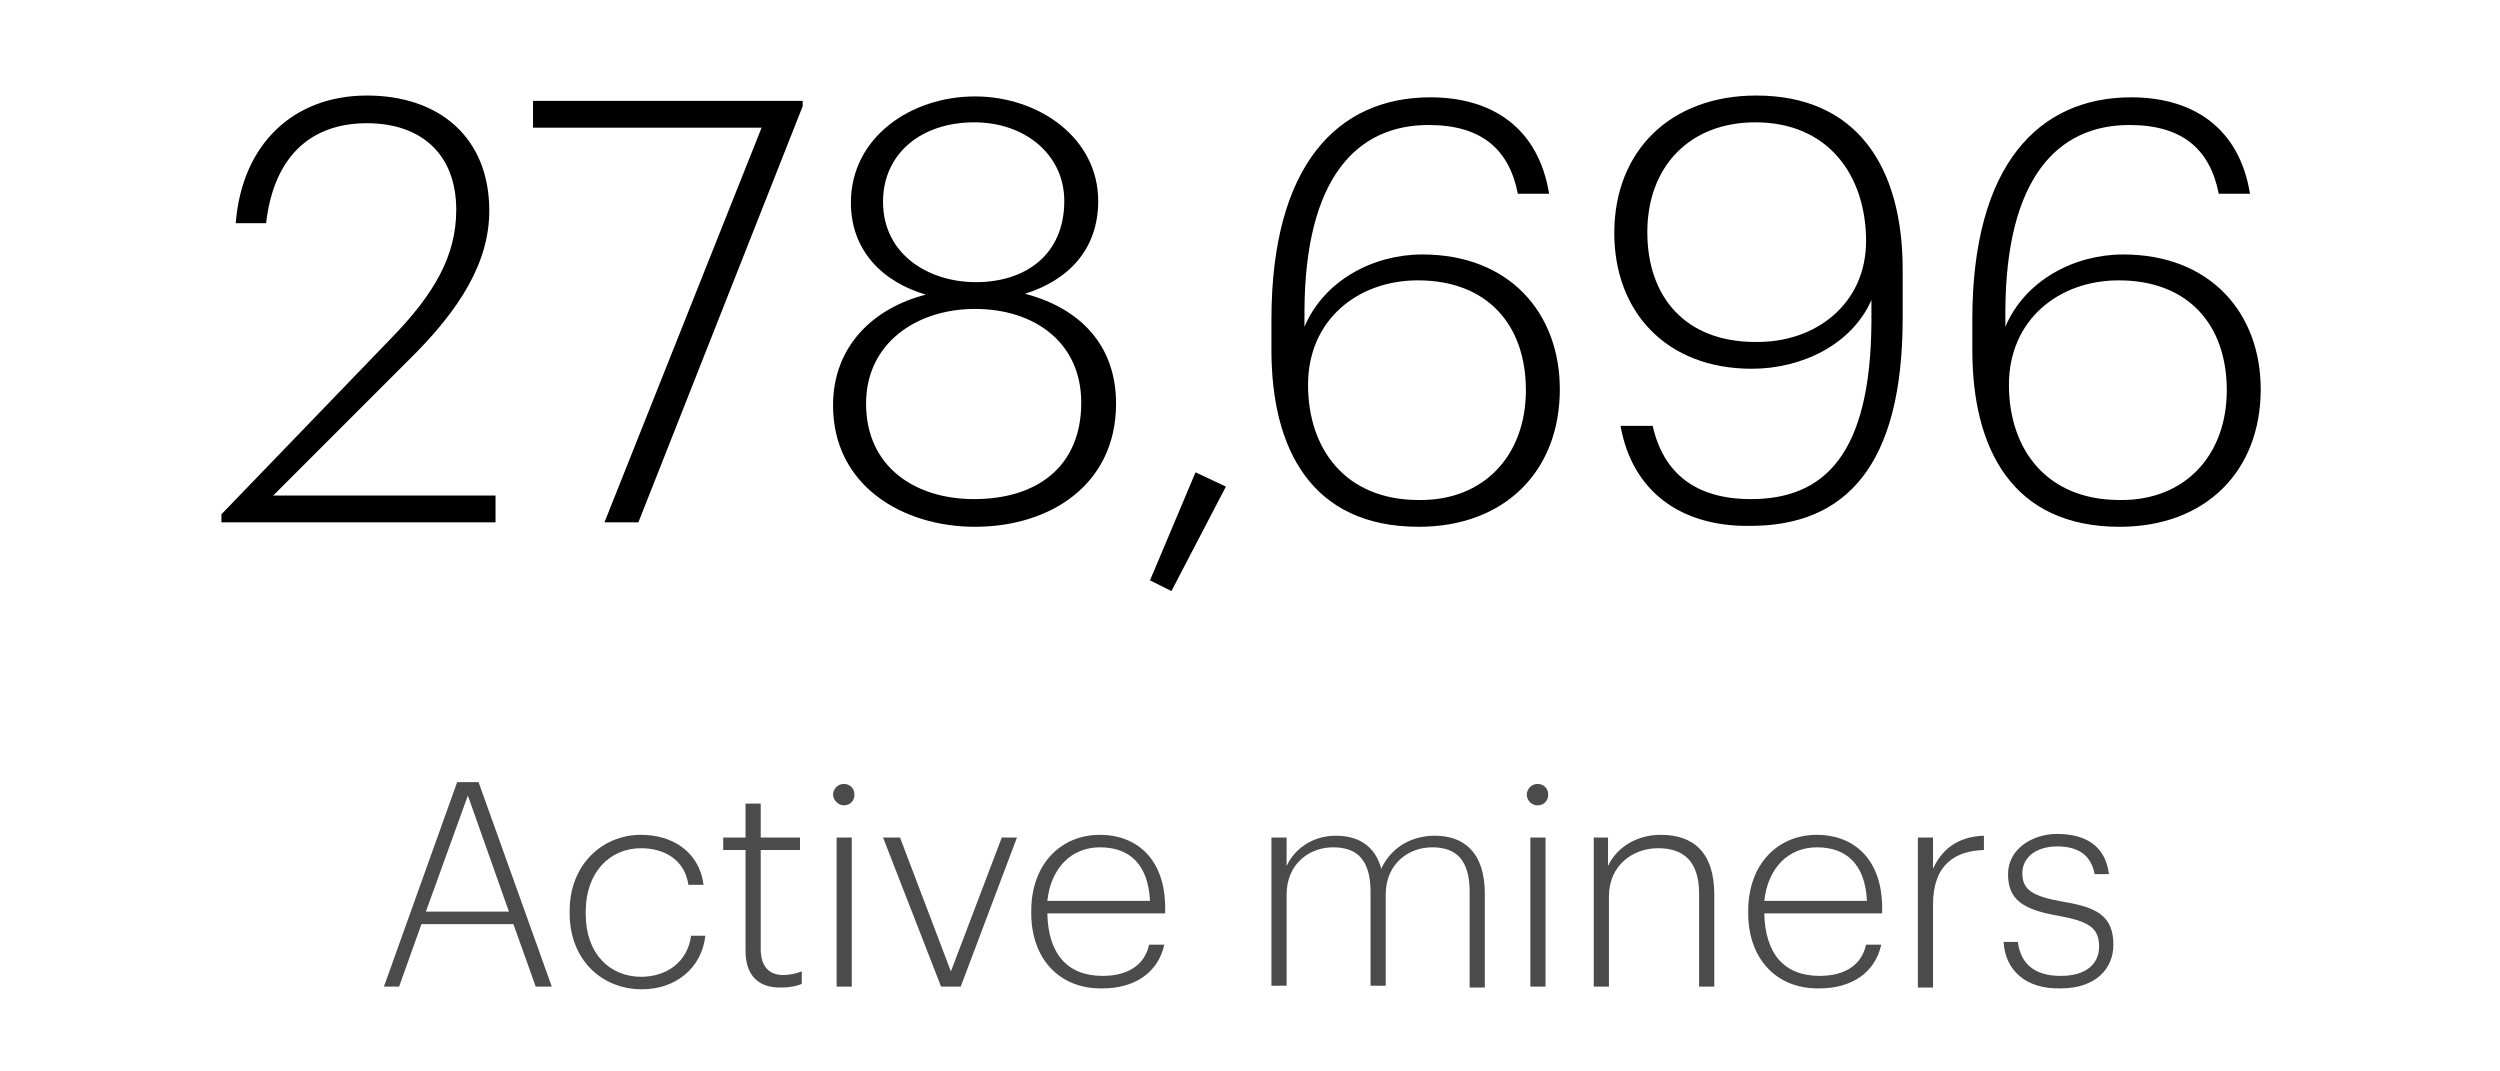
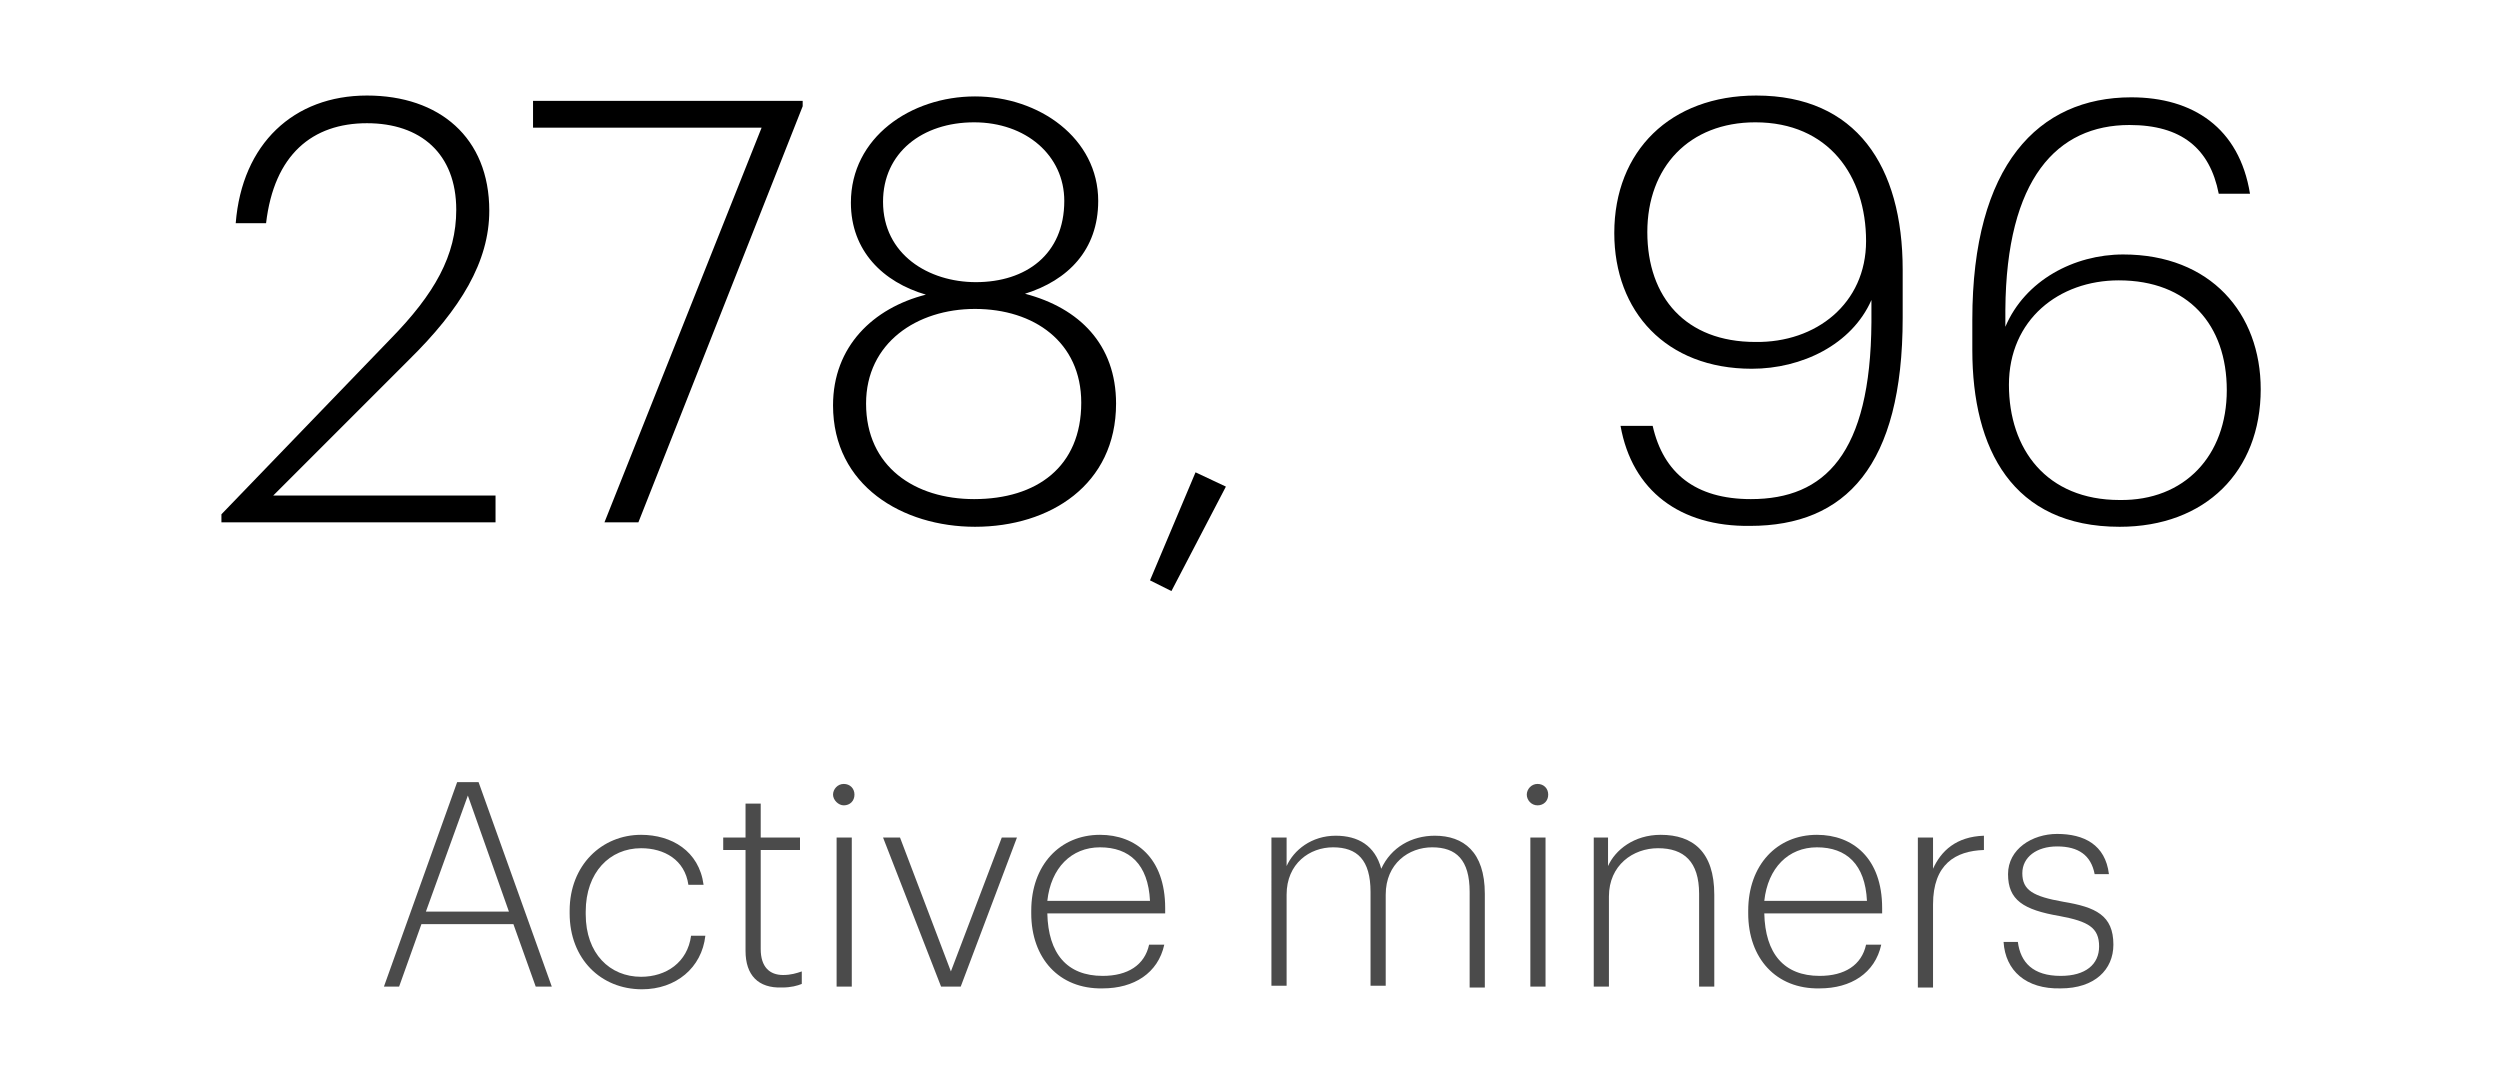
<svg xmlns="http://www.w3.org/2000/svg" id="Layer_1" x="0px" y="0px" viewBox="0 0 280 120" style="enable-background:new 0 0 280 120;" xml:space="preserve">
  <style type="text/css"> .st0{fill:none;} .st1{enable-background:new ;} .st2{fill:#4B4B4B;} </style>
  <title>otvetdesign_digital_mine_vector_2a</title>
  <g id="Layer_2_1_">
    <g id="Layer_1-2">
      <g id="otvetdesign_digital_mine_vector_2a">
        <rect class="st0" width="280" height="120" />
        <g class="st1">
          <path d="M24.8,57.6L43.7,38c5-5.1,7.4-9.4,7.4-14.5c0-6.3-4-9.7-10-9.7c-6.1,0-10.4,3.5-11.3,11.2h-3.4 c0.7-8.9,6.5-14.3,14.7-14.3c8.1,0,13.7,4.7,13.7,12.9c0,5.7-3.2,11-9,16.7L30.6,55.5h24.9v3H24.8V57.6z" />
        </g>
        <g class="st1">
          <path d="M85.3,14.3H59.7v-3h30.2v0.6L71.5,58.5h-3.8L85.3,14.3z" />
        </g>
        <g class="st1">
          <path d="M93.3,45.4c0-6.6,4.5-10.9,10.4-12.4c-4.8-1.4-8.4-4.9-8.4-10.3c0-7.3,6.7-11.9,13.9-11.9c7.2,0,13.8,4.7,13.8,11.7 c0,5.5-3.4,8.9-8.2,10.4c6.1,1.6,10.2,5.7,10.2,12.3c0,9.1-7.4,13.8-15.8,13.8C101.1,59,93.3,54.4,93.3,45.4z M121.1,45.1 c0-6.8-5.3-10.5-11.9-10.5c-6.5,0-12.2,3.8-12.2,10.6c0,7.1,5.5,10.7,12.1,10.7C116.1,55.9,121.1,52.3,121.1,45.1z M119.2,22.5 c0-5.1-4.3-8.8-10.1-8.8c-5.8,0-10.2,3.4-10.2,8.9c0,5.9,5.1,9,10.4,9C114.9,31.6,119.2,28.5,119.2,22.5z" />
        </g>
        <g class="st1">
          <path d="M128.8,65l5.1-12.1l3.4,1.6l-6.1,11.7L128.8,65z" />
        </g>
        <g class="st1">
-           <path d="M142.4,39.2v-3.4c0-17.3,7.4-24.9,17.8-24.9c6.9,0,12.1,3.4,13.3,10.8H170c-1-5.1-4.2-7.7-10-7.7 c-8.1,0-13.8,6-13.9,20.7v1.9c2.2-5.2,7.7-8.1,13.2-8.1c9.8,0,15.4,6.6,15.4,15.1c0,9.2-6.2,15.4-15.8,15.4 C146.9,59,142.4,50.3,142.4,39.2z M170.9,43.7c0-7.3-4.3-12.3-12.1-12.3c-6.7,0-12.3,4.4-12.3,11.7c0,7.2,4.2,12.9,12.4,12.9 C166.2,56.1,170.9,51,170.9,43.7z" />
-         </g>
+           </g>
        <g class="st1">
          <path d="M181.5,47.7h3.6c1.2,5.3,4.8,8.2,11,8.2c8.3,0,13.4-5.1,13.5-19.8v-2.5c-2.2,5-7.8,7.7-13.4,7.7 c-9.6,0-15.4-6.4-15.4-15.2c0-9.2,6.3-15.4,15.9-15.4c11.2,0,16.4,7.9,16.4,19.5v5.4c0,16.6-6.4,23.3-17.1,23.3 C188.2,59,182.8,55,181.5,47.7z M209,27c0-7.3-4.2-13.3-12.4-13.3c-7.4,0-12.1,5-12.1,12.3c0,7.3,4.3,12.3,12.1,12.3 C203.4,38.4,209,34,209,27z" />
          <path d="M220.9,39.2v-3.4c0-17.3,7.4-24.9,17.8-24.9c6.9,0,12.1,3.4,13.3,10.8h-3.5c-1-5.1-4.2-7.7-10-7.7 c-8.1,0-13.8,6-13.9,20.7v1.9c2.2-5.2,7.7-8.1,13.2-8.1c9.8,0,15.4,6.6,15.4,15.1c0,9.2-6.2,15.4-15.8,15.4 C225.4,59,220.9,50.3,220.9,39.2z M249.4,43.7c0-7.3-4.3-12.3-12.1-12.3c-6.7,0-12.3,4.4-12.3,11.7c0,7.2,4.2,12.9,12.4,12.9 C244.7,56.1,249.4,51,249.4,43.7z" />
        </g>
        <g class="st1">
          <path class="st2" d="M51.2,87.6h2.4l8.2,22.9H60l-2.5-7H47.2l-2.5,7H43L51.2,87.6z M47.7,102.1H57l-4.6-13L47.7,102.1z" />
        </g>
        <g class="st1">
          <path class="st2" d="M63.8,102.3v-0.3c0-5.1,3.6-8.5,8-8.5c3.4,0,6.5,1.8,7,5.6h-1.7c-0.4-2.8-2.7-4.1-5.3-4.1 c-3.5,0-6.2,2.7-6.2,7.1v0.3c0,4.4,2.7,7,6.2,7c2.8,0,5.2-1.6,5.6-4.6h1.6c-0.4,3.6-3.3,6-7.1,6 C67.3,110.8,63.8,107.4,63.8,102.3z" />
          <path class="st2" d="M83.5,106.5V95.2H81v-1.4h2.5V90h1.7v3.8h4.4v1.4h-4.4v11.1c0,2,1,2.9,2.5,2.9c0.9,0,1.5-0.2,2.1-0.4v1.4 c-0.5,0.2-1.2,0.4-2.2,0.4C84.9,110.7,83.5,109.2,83.5,106.5z" />
          <path class="st2" d="M93.3,89c0-0.6,0.5-1.2,1.2-1.2c0.7,0,1.2,0.5,1.2,1.2c0,0.7-0.5,1.2-1.2,1.2C93.9,90.2,93.3,89.6,93.3,89z M93.7,93.8h1.7v16.7h-1.7V93.8z" />
        </g>
        <g class="st1">
          <path class="st2" d="M98.9,93.8h1.9l5.7,15l5.7-15h1.7l-6.3,16.7h-2.2L98.9,93.8z" />
        </g>
        <g class="st1">
          <path class="st2" d="M115.5,102.3v-0.3c0-5.1,3.2-8.5,7.7-8.5c4,0,7.3,2.6,7.3,8.2v0.6h-13.2c0.1,4.5,2.2,7,6.2,7 c2.8,0,4.7-1.2,5.2-3.5h1.7c-0.7,3.2-3.4,4.9-6.9,4.9C118.6,110.8,115.5,107.3,115.5,102.3z M128.8,100.9c-0.2-4.1-2.3-6-5.6-6 c-3.2,0-5.5,2.3-5.9,6H128.8z" />
          <path class="st2" d="M142.4,93.8h1.7v3.2c0.8-1.8,2.8-3.4,5.5-3.4c2.5,0,4.4,1.1,5.1,3.7c1.1-2.4,3.4-3.7,6-3.7 c3.2,0,5.6,1.8,5.6,6.5v10.5h-1.7V99.9c0-3.6-1.5-5-4.2-5c-2.6,0-5.2,1.8-5.2,5.3v10.2h-1.7V99.9c0-3.6-1.5-5-4.2-5 c-2.6,0-5.2,1.8-5.2,5.3v10.2h-1.7V93.8z" />
          <path class="st2" d="M171,89c0-0.6,0.5-1.2,1.2-1.2s1.2,0.5,1.2,1.2c0,0.7-0.5,1.2-1.2,1.2S171,89.6,171,89z M171.4,93.8h1.7 v16.7h-1.7V93.8z" />
          <path class="st2" d="M178.4,93.8h1.7V97c0.8-1.8,2.9-3.5,5.9-3.5c3.6,0,6,1.9,6,6.7v10.3h-1.7v-10.4c0-3.6-1.7-5.1-4.6-5.1 c-2.8,0-5.5,1.9-5.5,5.4v10.1h-1.7V93.8z" />
          <path class="st2" d="M195.8,102.3v-0.3c0-5.1,3.2-8.5,7.7-8.5c4,0,7.3,2.6,7.3,8.2v0.6h-13.2c0.1,4.5,2.2,7,6.2,7 c2.8,0,4.7-1.2,5.2-3.5h1.7c-0.7,3.2-3.4,4.9-6.9,4.9C198.9,110.8,195.8,107.3,195.8,102.3z M209.1,100.9c-0.2-4.1-2.3-6-5.6-6 c-3.2,0-5.5,2.3-5.9,6H209.1z" />
        </g>
        <g class="st1">
          <path class="st2" d="M214.8,93.8h1.7v3.5c0.9-2,2.6-3.6,5.7-3.7v1.6c-3.2,0.1-5.7,1.6-5.7,6.1v9.3h-1.7V93.8z" />
        </g>
        <g class="st1">
          <path class="st2" d="M224.4,105.5h1.6c0.3,2.3,1.7,3.8,4.8,3.8c2.8,0,4.3-1.3,4.3-3.3c0-2.1-1.2-2.8-4.4-3.4 c-4.1-0.7-5.8-1.8-5.8-4.7c0-2.8,2.7-4.5,5.5-4.5c3,0,5.4,1.2,5.8,4.5h-1.6c-0.4-2.1-1.8-3.1-4.2-3.1c-2.3,0-3.9,1.2-3.9,3 c0,1.9,1.2,2.6,4.6,3.2c3.6,0.6,5.6,1.5,5.6,4.8c0,2.8-2.1,4.9-5.9,4.9C226.9,110.8,224.6,108.7,224.4,105.5z" />
        </g>
      </g>
    </g>
  </g>
</svg>